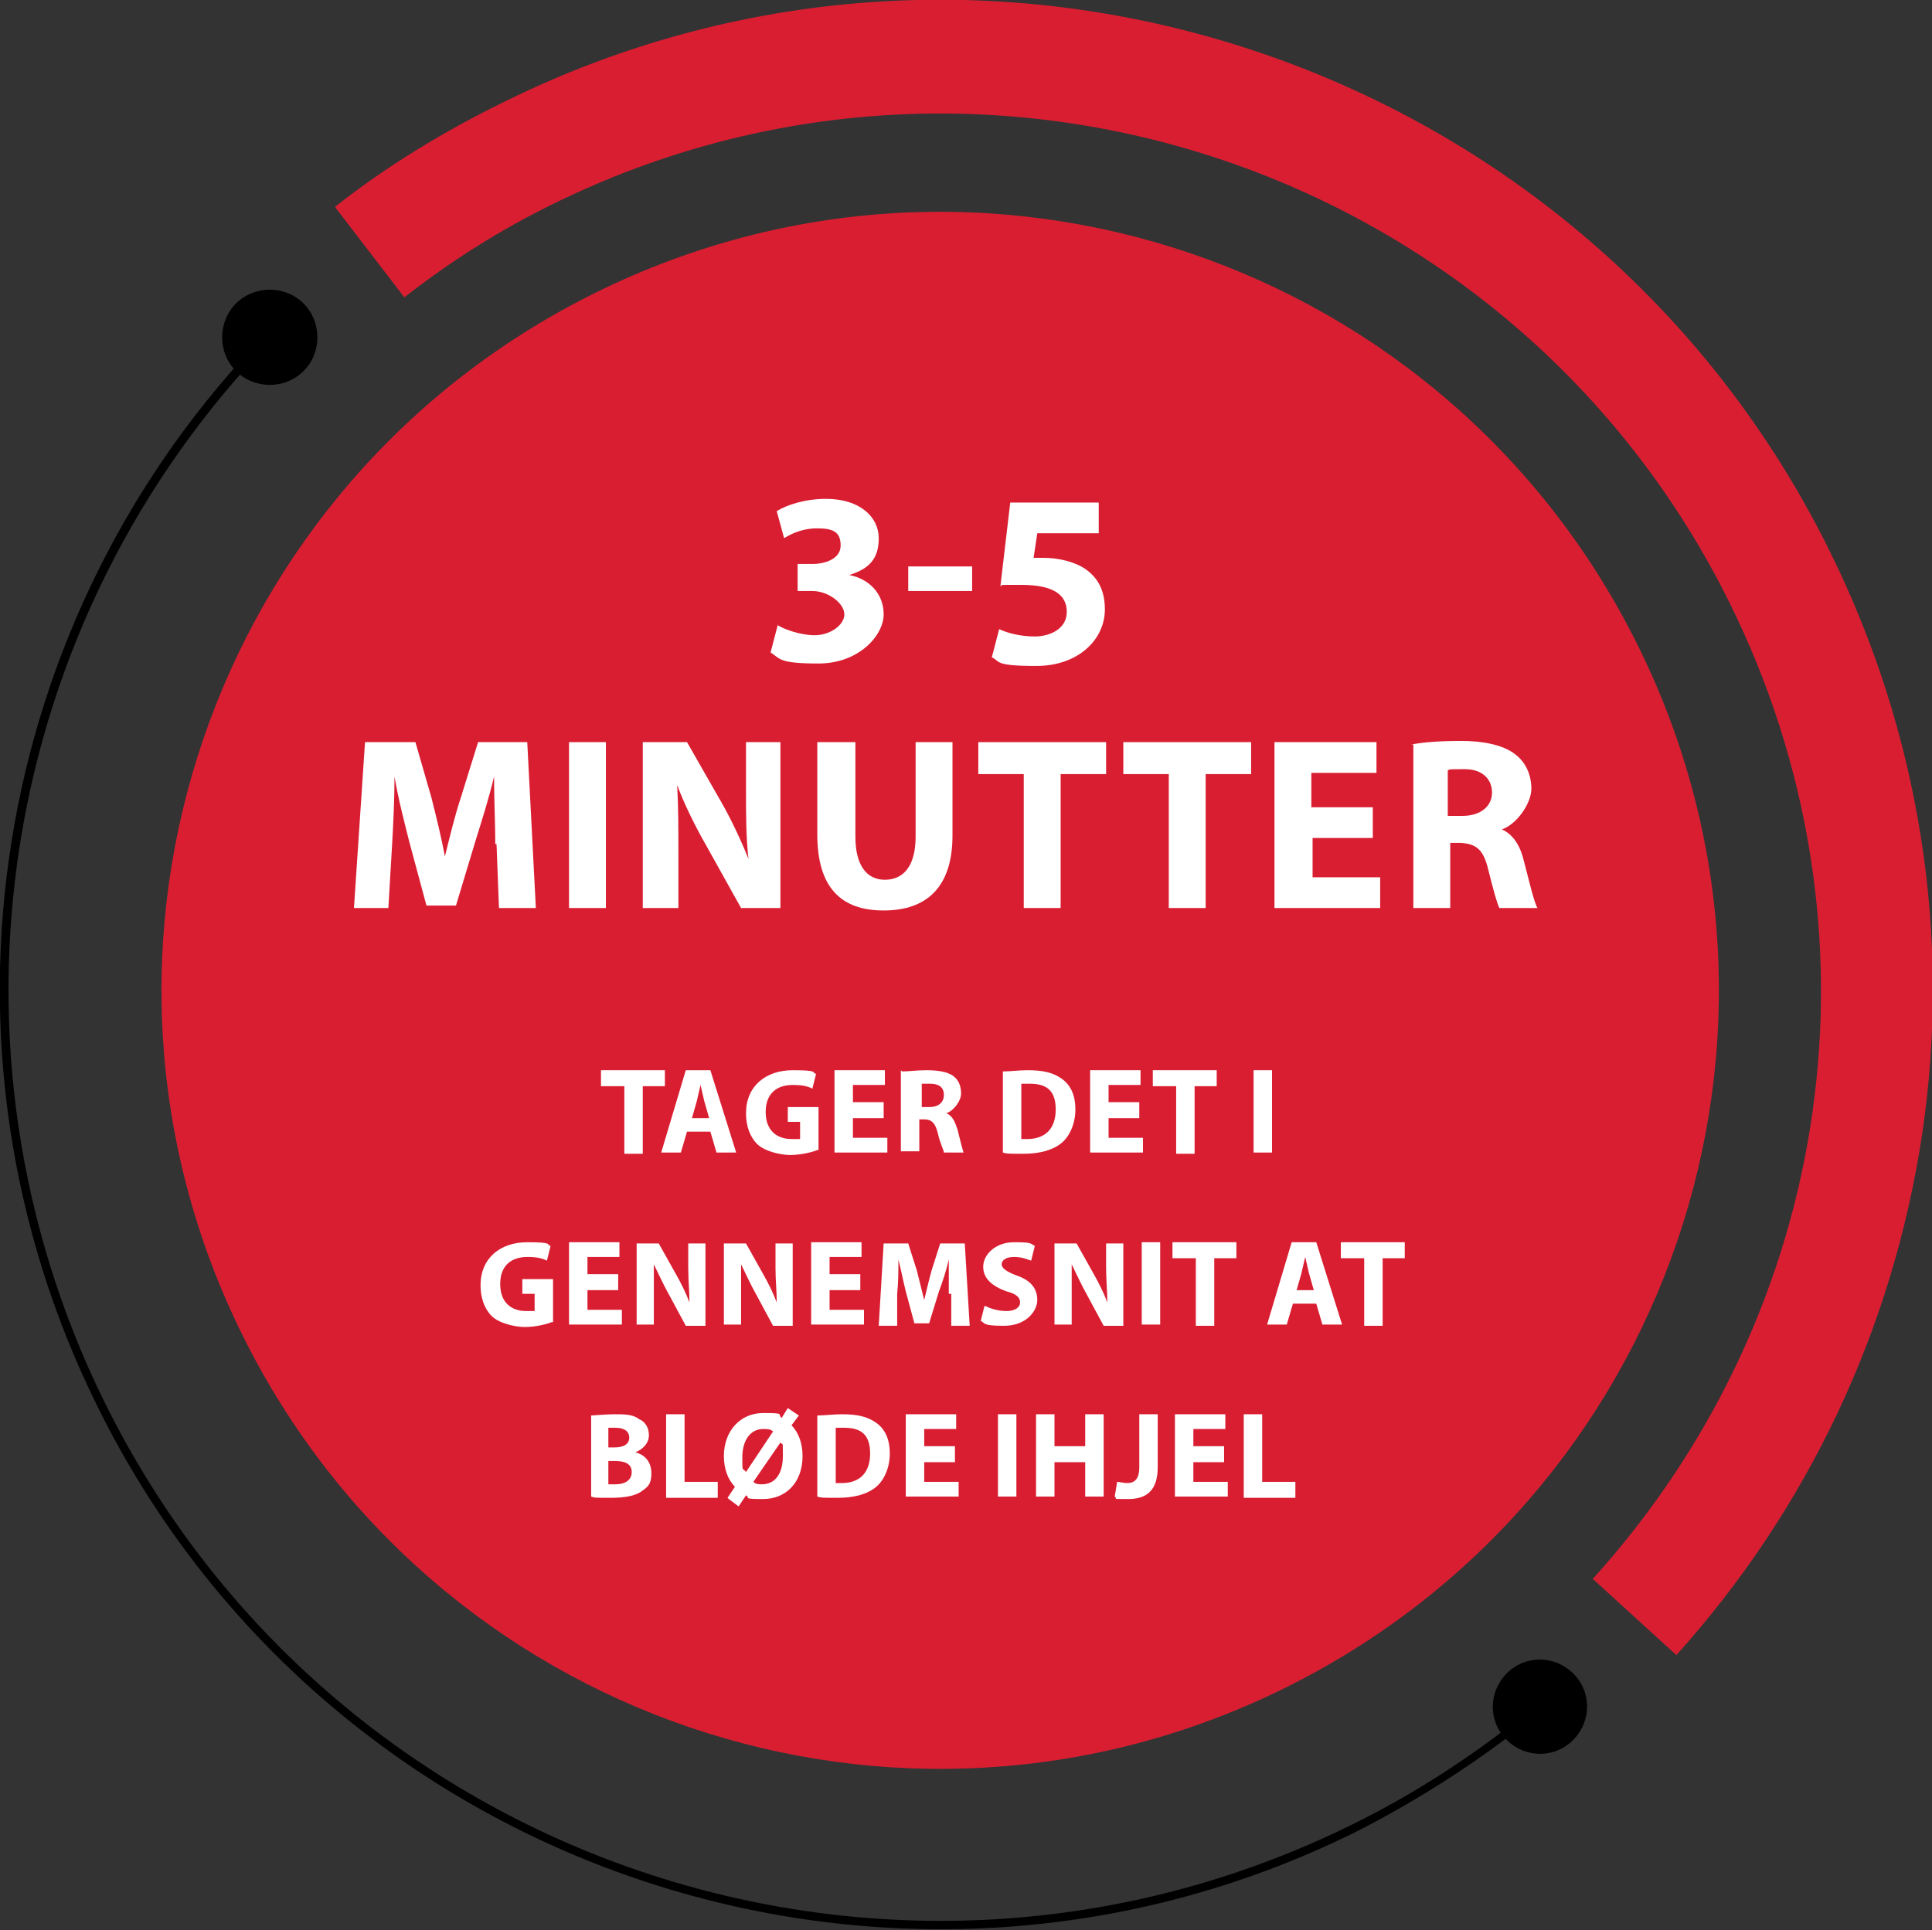
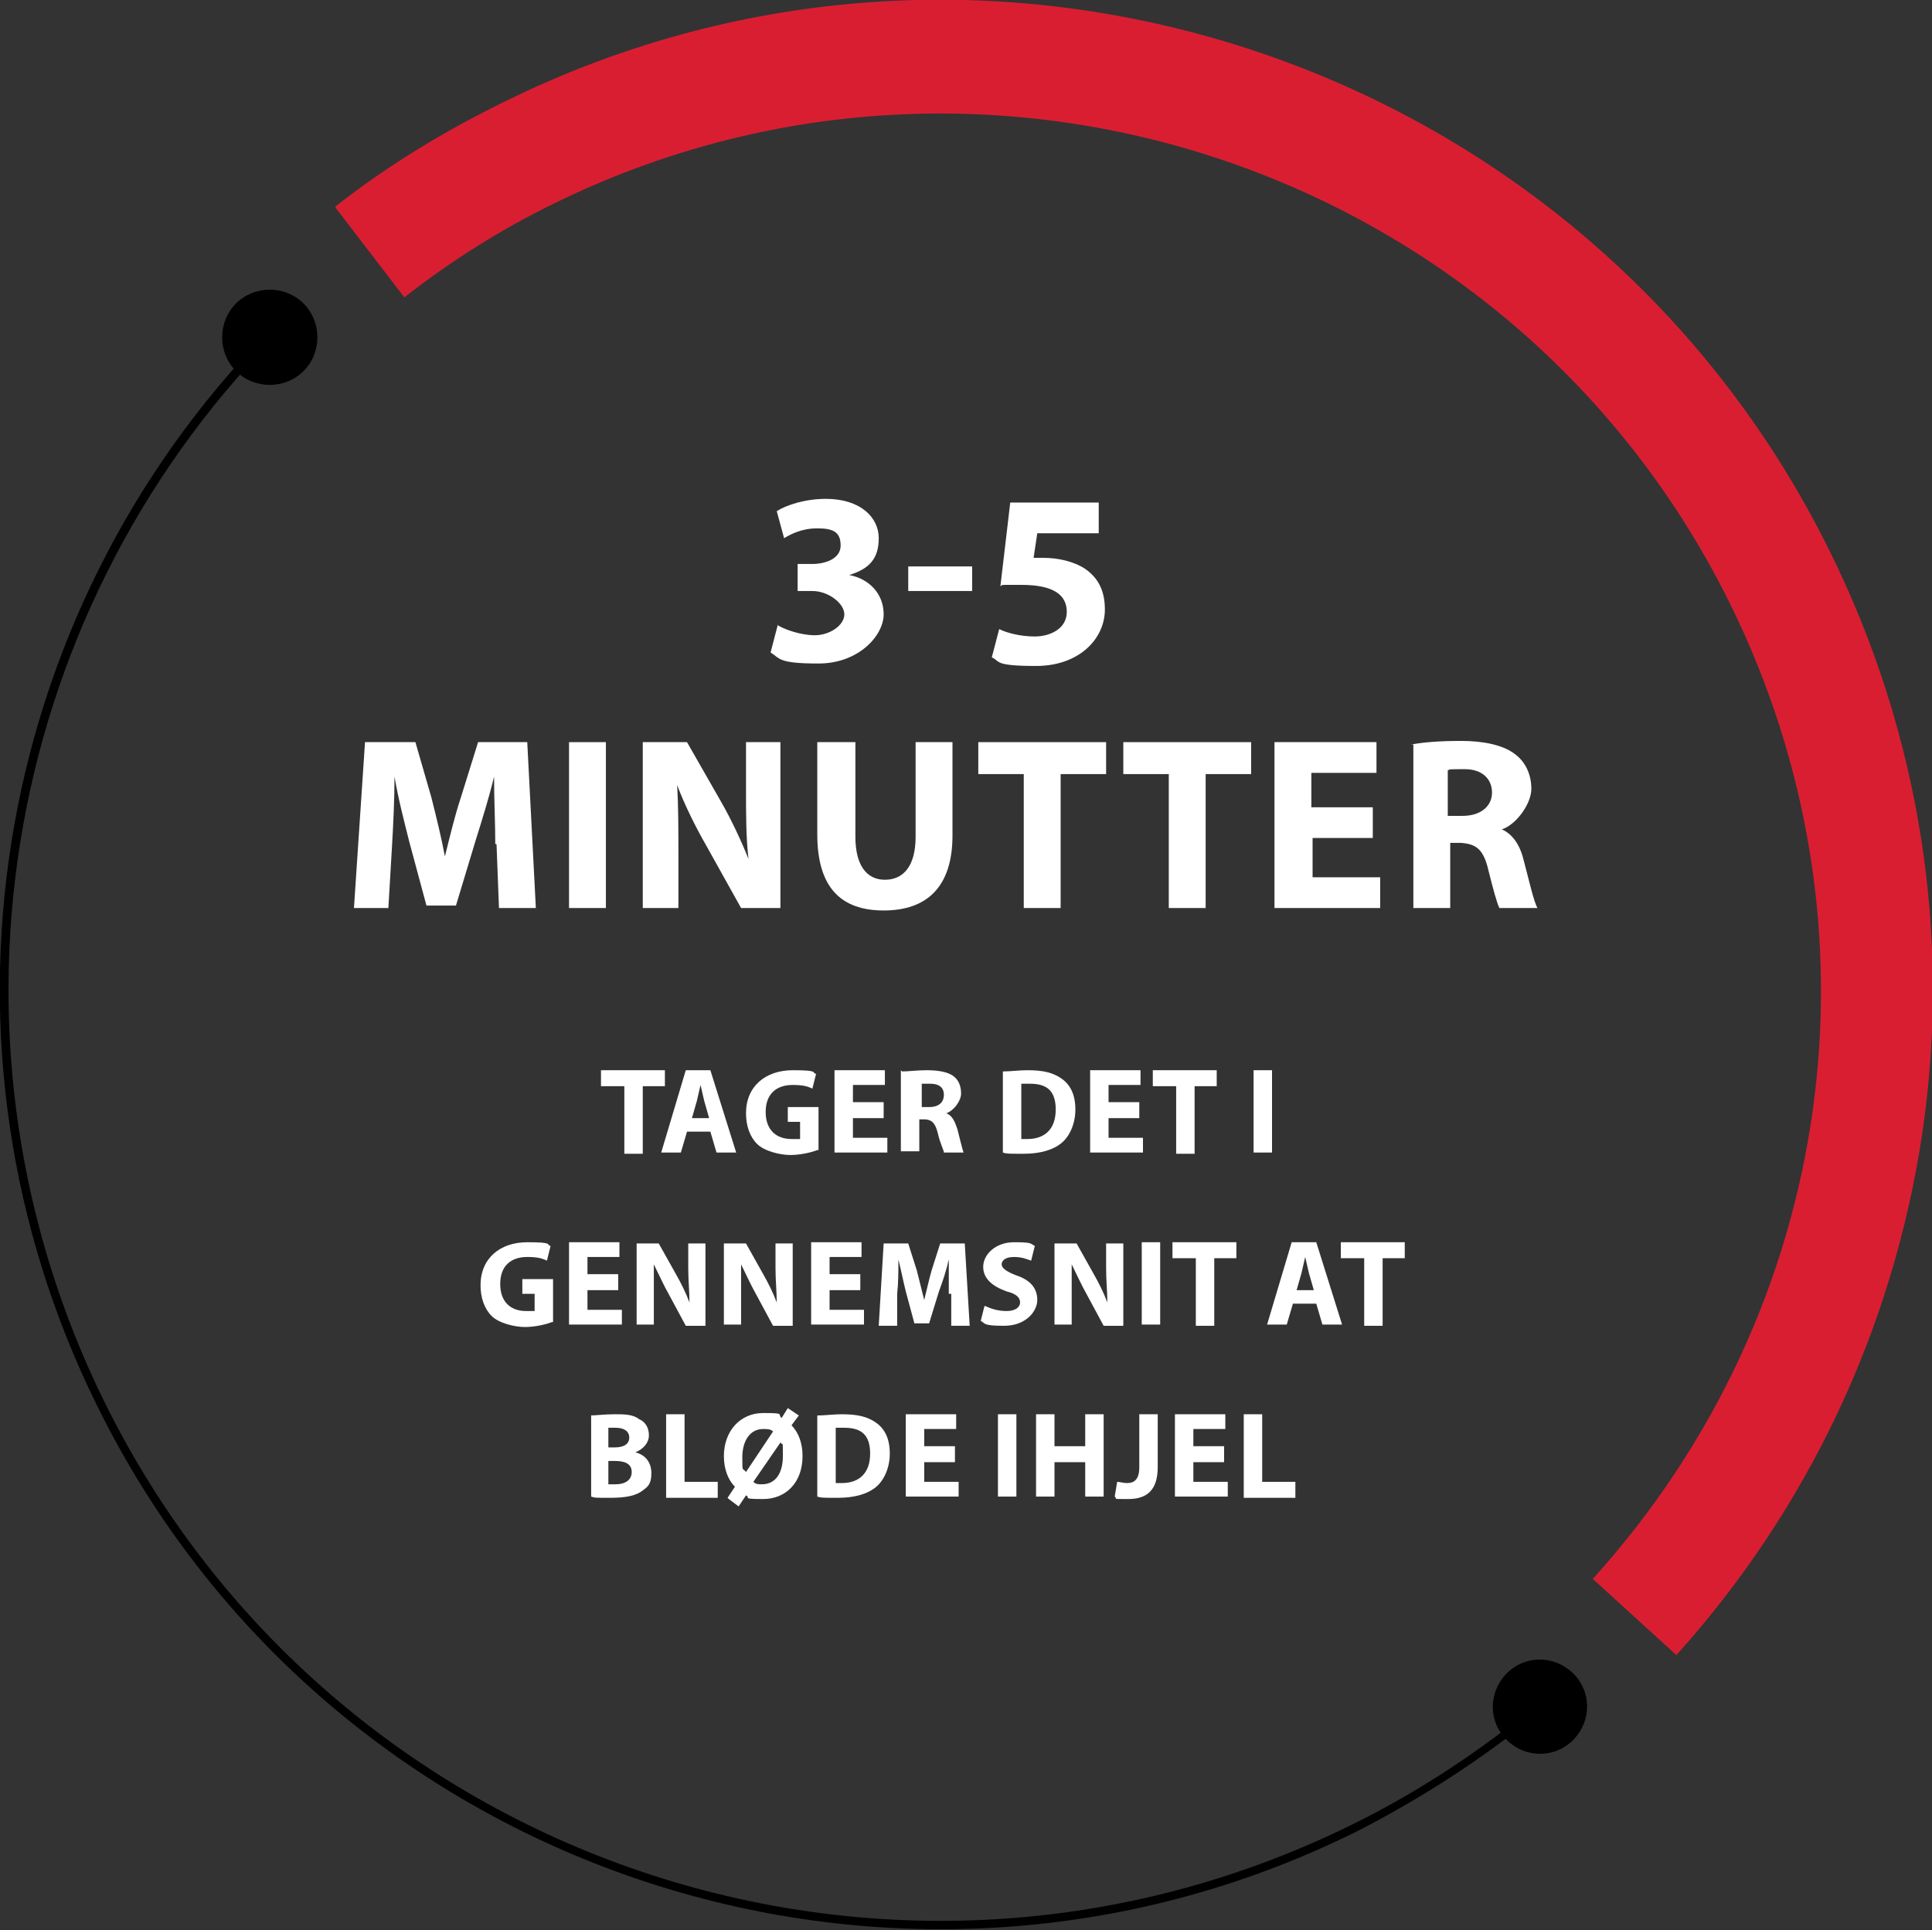
<svg xmlns="http://www.w3.org/2000/svg" id="Layer_1" version="1.1" viewBox="0 0 157.2 157.1">
  <rect x="0" y="0" width="157.2" height="157.1" fill="#333333" stroke="none" />
  <defs>
    <style>
      .st0 {
        fill: #da1e32;
      }

      .st1 {
        fill: #fff;
      }
    </style>
  </defs>
  <path class="st0" d="M27.3,16.8c4.2-3.3,8.8-6.1,13.7-8.5,39.8-19.7,88.3-3.2,107.9,36.6,7.3,14.8,9.9,31.2,7.5,47.4-2.4,15.9-9.3,30.5-20,42.4l-6.8-6.2c19.8-21.9,24.2-53.1,11.1-79.5C123.2,13.7,80.3-.8,45,16.6c-4.3,2.1-8.4,4.7-12.1,7.6l-5.6-7.3Z" />
-   <path class="st0" d="M104.5,137.4c-31.4,15.5-69.3,2.6-84.8-28.8-15.5-31.4-2.6-69.3,28.8-84.8,31.4-15.5,69.3-2.6,84.8,28.8,15.5,31.4,2.6,69.3-28.8,84.8" />
  <path d="M7.9,114.4C-6.5,85.3-.9,50.2,21.8,27l.5.5C-.2,50.5-5.7,85.3,8.5,114.1c18.5,37.5,64,52.9,101.5,34.4,5.5-2.7,10.6-6.1,15.3-10l.4.5c-4.7,3.9-9.9,7.3-15.4,10.1-37.8,18.7-83.8,3.1-102.4-34.7" />
  <path d="M122.8,136c1.6-1.4,4-1.2,5.4.4,1.4,1.6,1.2,4-.4,5.4-1.6,1.4-4,1.2-5.4-.4-1.4-1.6-1.2-4,.4-5.4" />
  <path d="M24.7,30.2c1.5-1.5,1.5-4,0-5.5-1.5-1.5-4-1.5-5.5,0-1.5,1.5-1.5,4,0,5.5,1.5,1.5,4,1.5,5.5,0" />
  <path class="st1" d="M63.3,50.9c.5.3,1.8.8,3,.8s2.4-.8,2.4-1.7-1.3-1.9-2.6-1.9h-1.2v-2.2h1.2c1,0,2.3-.4,2.3-1.5s-.6-1.4-1.9-1.4-2.2.5-2.7.8l-.6-2.2c.8-.5,2.3-1,4-1,2.8,0,4.3,1.5,4.3,3.2s-.8,2.5-2.4,3h0c1.6.3,2.8,1.5,2.8,3.2s-2,4-5.3,4-3.1-.4-3.9-.9l.6-2.3ZM79.1,46.1v2h-5.2v-2h5.2ZM89.4,43.4h-5l-.3,2c.3,0,.5,0,.8,0,1.2,0,2.5.3,3.4.9,1,.7,1.6,1.7,1.6,3.3,0,2.4-2.1,4.6-5.6,4.6s-2.9-.4-3.6-.7l.6-2.3c.6.3,1.7.6,2.9.6s2.6-.6,2.6-2-1.1-2.2-3.7-2.2-1.2,0-1.7.1l.8-6.8h7.2v2.5Z" />
  <g>
    <path class="st1" d="M40.3,68.7c0-1.6-.1-3.6-.1-5.5h0c-.4,1.7-1,3.6-1.5,5.2l-1.6,5.3h-2.4l-1.4-5.2c-.4-1.6-.9-3.5-1.2-5.3h0c0,1.8-.1,3.9-.2,5.6l-.3,5.1h-2.8l.9-13.5h4.1l1.3,4.5c.4,1.6.8,3.2,1.1,4.8h0c.4-1.6.8-3.3,1.3-4.8l1.4-4.5h4l.7,13.5h-3l-.2-5.2Z" />
    <path class="st1" d="M49.3,60.4v13.5h-3v-13.5h3Z" />
    <path class="st1" d="M52.3,73.9v-13.5h3.6l2.8,4.9c.8,1.4,1.6,3.1,2.2,4.6h0c-.2-1.8-.2-3.6-.2-5.6v-3.9h2.8v13.5h-3.2l-2.9-5.2c-.8-1.4-1.7-3.2-2.3-4.8h0c.1,1.8.1,3.7.1,5.9v4.1h-2.8Z" />
    <path class="st1" d="M69.6,60.4v7.7c0,2.3.9,3.5,2.4,3.5s2.5-1.1,2.5-3.5v-7.7h3v7.6c0,4.2-2.1,6.1-5.6,6.1s-5.4-1.9-5.4-6.2v-7.5h3Z" />
    <path class="st1" d="M83.2,63h-3.6v-2.6h10.4v2.6h-3.7v10.9h-3v-10.9Z" />
    <path class="st1" d="M95,63h-3.6v-2.6h10.4v2.6h-3.7v10.9h-3v-10.9Z" />
    <path class="st1" d="M111.8,68.2h-5v3.2h5.5v2.5h-8.6v-13.5h8.3v2.5h-5.3v2.8h5v2.5Z" />
    <path class="st1" d="M114.8,60.6c1-.2,2.4-.3,4.1-.3s3.4.3,4.4,1.1c.8.6,1.3,1.6,1.3,2.8s-1.2,2.9-2.4,3.3h0c.9.4,1.5,1.3,1.8,2.6.4,1.5.8,3.3,1.1,3.8h-3.1c-.2-.4-.5-1.5-.9-3.1-.4-1.7-1-2.1-2.2-2.2h-.9v5.3h-3v-13.3ZM117.8,66.4h1.2c1.5,0,2.4-.8,2.4-1.9s-.8-1.9-2.2-1.9-1.2,0-1.4.1v3.7Z" />
  </g>
  <g>
    <path class="st1" d="M50.7,88.4h-1.8v-1.3h5.2v1.3h-1.8v5.5h-1.5v-5.5Z" />
    <path class="st1" d="M55.9,92.1l-.5,1.7h-1.6l2-6.7h2l2.1,6.7h-1.6l-.5-1.7h-1.9ZM57.7,91l-.4-1.4c-.1-.4-.2-.9-.3-1.3h0c-.1.4-.2.9-.3,1.3l-.4,1.4h1.5Z" />
    <path class="st1" d="M66.5,93.6c-.5.2-1.4.4-2.2.4s-2.1-.3-2.7-.9c-.6-.6-.9-1.5-.9-2.5,0-2.2,1.6-3.5,3.8-3.5s1.5.2,1.9.3l-.3,1.2c-.4-.2-.8-.3-1.6-.3-1.3,0-2.2.7-2.2,2.2s.9,2.2,2.1,2.2.6,0,.7,0v-1.4h-1v-1.2h2.5v3.5Z" />
    <path class="st1" d="M71.9,91h-2.5v1.6h2.8v1.2h-4.3v-6.7h4.1v1.2h-2.6v1.4h2.5v1.2Z" />
    <path class="st1" d="M73.4,87.2c.5,0,1.2-.1,2-.1s1.7.1,2.2.5c.4.3.6.8.6,1.4s-.6,1.4-1.2,1.6h0c.5.2.7.7.9,1.3.2.8.4,1.6.5,1.9h-1.6c0-.2-.3-.7-.5-1.6-.2-.8-.5-1.1-1.1-1.1h-.4v2.6h-1.5v-6.6ZM75,90.1h.6c.8,0,1.2-.4,1.2-1s-.4-.9-1.1-.9-.6,0-.7,0v1.8Z" />
    <path class="st1" d="M81.6,87.2c.6,0,1.3-.1,2-.1,1.3,0,2.1.2,2.8.7.7.5,1.1,1.3,1.1,2.5s-.5,2.2-1.1,2.7c-.7.6-1.8.9-3.1.9s-1.4,0-1.7-.1v-6.6ZM83.1,92.7c.1,0,.4,0,.5,0,1.4,0,2.3-.8,2.3-2.4s-.8-2.1-2.1-2.1-.6,0-.7,0v4.4Z" />
    <path class="st1" d="M92.7,91h-2.5v1.6h2.8v1.2h-4.3v-6.7h4.1v1.2h-2.6v1.4h2.5v1.2Z" />
    <path class="st1" d="M95.6,88.4h-1.8v-1.3h5.2v1.3h-1.8v5.5h-1.5v-5.5Z" />
    <path class="st1" d="M103.5,87.1v6.7h-1.5v-6.7h1.5Z" />
  </g>
  <g>
    <path class="st1" d="M44.9,107.6c-.5.2-1.4.4-2.2.4s-2.1-.3-2.7-.9c-.6-.6-.9-1.5-.9-2.5,0-2.2,1.6-3.5,3.8-3.5s1.5.2,1.9.3l-.3,1.2c-.4-.2-.8-.3-1.6-.3-1.3,0-2.2.7-2.2,2.2s.9,2.2,2.1,2.2.6,0,.7,0v-1.4h-1v-1.2h2.5v3.5Z" />
    <path class="st1" d="M50.3,105h-2.5v1.6h2.8v1.2h-4.3v-6.7h4.1v1.2h-2.6v1.4h2.5v1.2Z" />
    <path class="st1" d="M51.8,107.9v-6.7h1.8l1.4,2.5c.4.7.8,1.5,1.1,2.3h0c0-.9-.1-1.8-.1-2.8v-2h1.4v6.7h-1.6l-1.4-2.6c-.4-.7-.8-1.6-1.2-2.4h0c0,.9,0,1.8,0,2.9v2h-1.4Z" />
    <path class="st1" d="M58.9,107.9v-6.7h1.8l1.4,2.5c.4.7.8,1.5,1.1,2.3h0c0-.9-.1-1.8-.1-2.8v-2h1.4v6.7h-1.6l-1.4-2.6c-.4-.7-.8-1.6-1.2-2.4h0c0,.9,0,1.8,0,2.9v2h-1.4Z" />
    <path class="st1" d="M70,105h-2.5v1.6h2.8v1.2h-4.3v-6.7h4.1v1.2h-2.6v1.4h2.5v1.2Z" />
    <path class="st1" d="M77.2,105.3c0-.8,0-1.8,0-2.8h0c-.2.9-.5,1.8-.8,2.6l-.8,2.6h-1.2l-.7-2.6c-.2-.8-.4-1.8-.6-2.6h0c0,.9,0,1.9-.1,2.8v2.6h-1.5l.4-6.7h2l.7,2.2c.2.8.4,1.6.6,2.4h0c.2-.8.4-1.7.6-2.4l.7-2.2h2l.4,6.7h-1.5v-2.6Z" />
    <path class="st1" d="M80.2,106.3c.4.2,1,.4,1.7.4s1.1-.3,1.1-.7-.3-.7-1.1-.9c-1.1-.4-1.9-1-1.9-2s1-2,2.5-2,1.3.1,1.7.3l-.3,1.2c-.3-.1-.7-.3-1.4-.3s-1,.3-1,.6.4.6,1.2.9c1.2.4,1.7,1.1,1.7,2s-.9,2.1-2.7,2.1-1.5-.2-1.9-.4l.3-1.2Z" />
    <path class="st1" d="M85.8,107.9v-6.7h1.8l1.4,2.5c.4.7.8,1.5,1.1,2.3h0c0-.9-.1-1.8-.1-2.8v-2h1.4v6.7h-1.6l-1.4-2.6c-.4-.7-.8-1.6-1.2-2.4h0c0,.9,0,1.8,0,2.9v2h-1.4Z" />
    <path class="st1" d="M94.4,101.1v6.7h-1.5v-6.7h1.5Z" />
    <path class="st1" d="M97.2,102.4h-1.8v-1.3h5.2v1.3h-1.8v5.5h-1.5v-5.5Z" />
    <path class="st1" d="M105.2,106.1l-.5,1.7h-1.6l2-6.7h2l2.1,6.7h-1.6l-.5-1.7h-1.9ZM106.9,105l-.4-1.4c-.1-.4-.2-.9-.3-1.3h0c-.1.4-.2.9-.3,1.3l-.4,1.4h1.5Z" />
    <path class="st1" d="M110.9,102.4h-1.8v-1.3h5.2v1.3h-1.8v5.5h-1.5v-5.5Z" />
  </g>
  <g>
    <path class="st1" d="M48,115.2c.4,0,1.2-.1,2-.1s1.5,0,2,.4c.5.2.8.7.8,1.3s-.4,1.1-1.1,1.4h0c.8.2,1.3.8,1.3,1.7s-.3,1.1-.7,1.4c-.5.4-1.3.6-2.6.6s-1.3,0-1.6-.1v-6.6ZM49.5,117.8h.5c.8,0,1.2-.3,1.2-.8s-.4-.8-1.1-.8-.5,0-.6,0v1.6ZM49.5,120.8c.1,0,.3,0,.6,0,.7,0,1.3-.3,1.3-1s-.6-.9-1.4-.9h-.5v1.9Z" />
    <path class="st1" d="M54.2,115.1h1.5v5.5h2.7v1.3h-4.2v-6.7Z" />
    <path class="st1" d="M59.2,121.9l.6-.9c-.6-.6-.9-1.5-.9-2.5,0-2,1.3-3.5,3.2-3.5s1.1.1,1.5.4l.5-.8.9.6-.6.8c.6.6.9,1.5.9,2.5,0,2.2-1.4,3.5-3.2,3.5s-1-.1-1.4-.3l-.6.9-.8-.6ZM62.9,116.5c-.2-.2-.5-.2-.8-.2-1.1,0-1.7,1-1.7,2.3s0,.8.3,1.2h0l2.2-3.3ZM61.3,120.6c.2.2.4.2.7.2,1.1,0,1.7-.9,1.7-2.3s0-.8-.2-1.1h0l-2.2,3.2Z" />
    <path class="st1" d="M66.5,115.2c.6,0,1.3-.1,2-.1,1.3,0,2.1.2,2.8.7.7.5,1.1,1.3,1.1,2.5s-.5,2.2-1.1,2.7c-.7.6-1.8.9-3.1.9s-1.4,0-1.7-.1v-6.6ZM68,120.7c.1,0,.4,0,.5,0,1.4,0,2.3-.8,2.3-2.4s-.8-2.1-2.1-2.1-.6,0-.7,0v4.4Z" />
    <path class="st1" d="M77.7,119h-2.5v1.6h2.8v1.2h-4.3v-6.7h4.1v1.2h-2.6v1.4h2.5v1.2Z" />
    <path class="st1" d="M82.7,115.1v6.7h-1.5v-6.7h1.5Z" />
    <path class="st1" d="M85.8,115.1v2.6h2.5v-2.6h1.5v6.7h-1.5v-2.8h-2.5v2.8h-1.5v-6.7h1.5Z" />
    <path class="st1" d="M92.7,115.1h1.5v4.3c0,1.9-.9,2.6-2.4,2.6s-.8,0-1.1-.2l.2-1.2c.2,0,.5.1.8.1.6,0,1-.3,1-1.3v-4.2Z" />
    <path class="st1" d="M99.6,119h-2.5v1.6h2.8v1.2h-4.3v-6.7h4.1v1.2h-2.6v1.4h2.5v1.2Z" />
    <path class="st1" d="M101.2,115.1h1.5v5.5h2.7v1.3h-4.2v-6.7Z" />
  </g>
</svg>